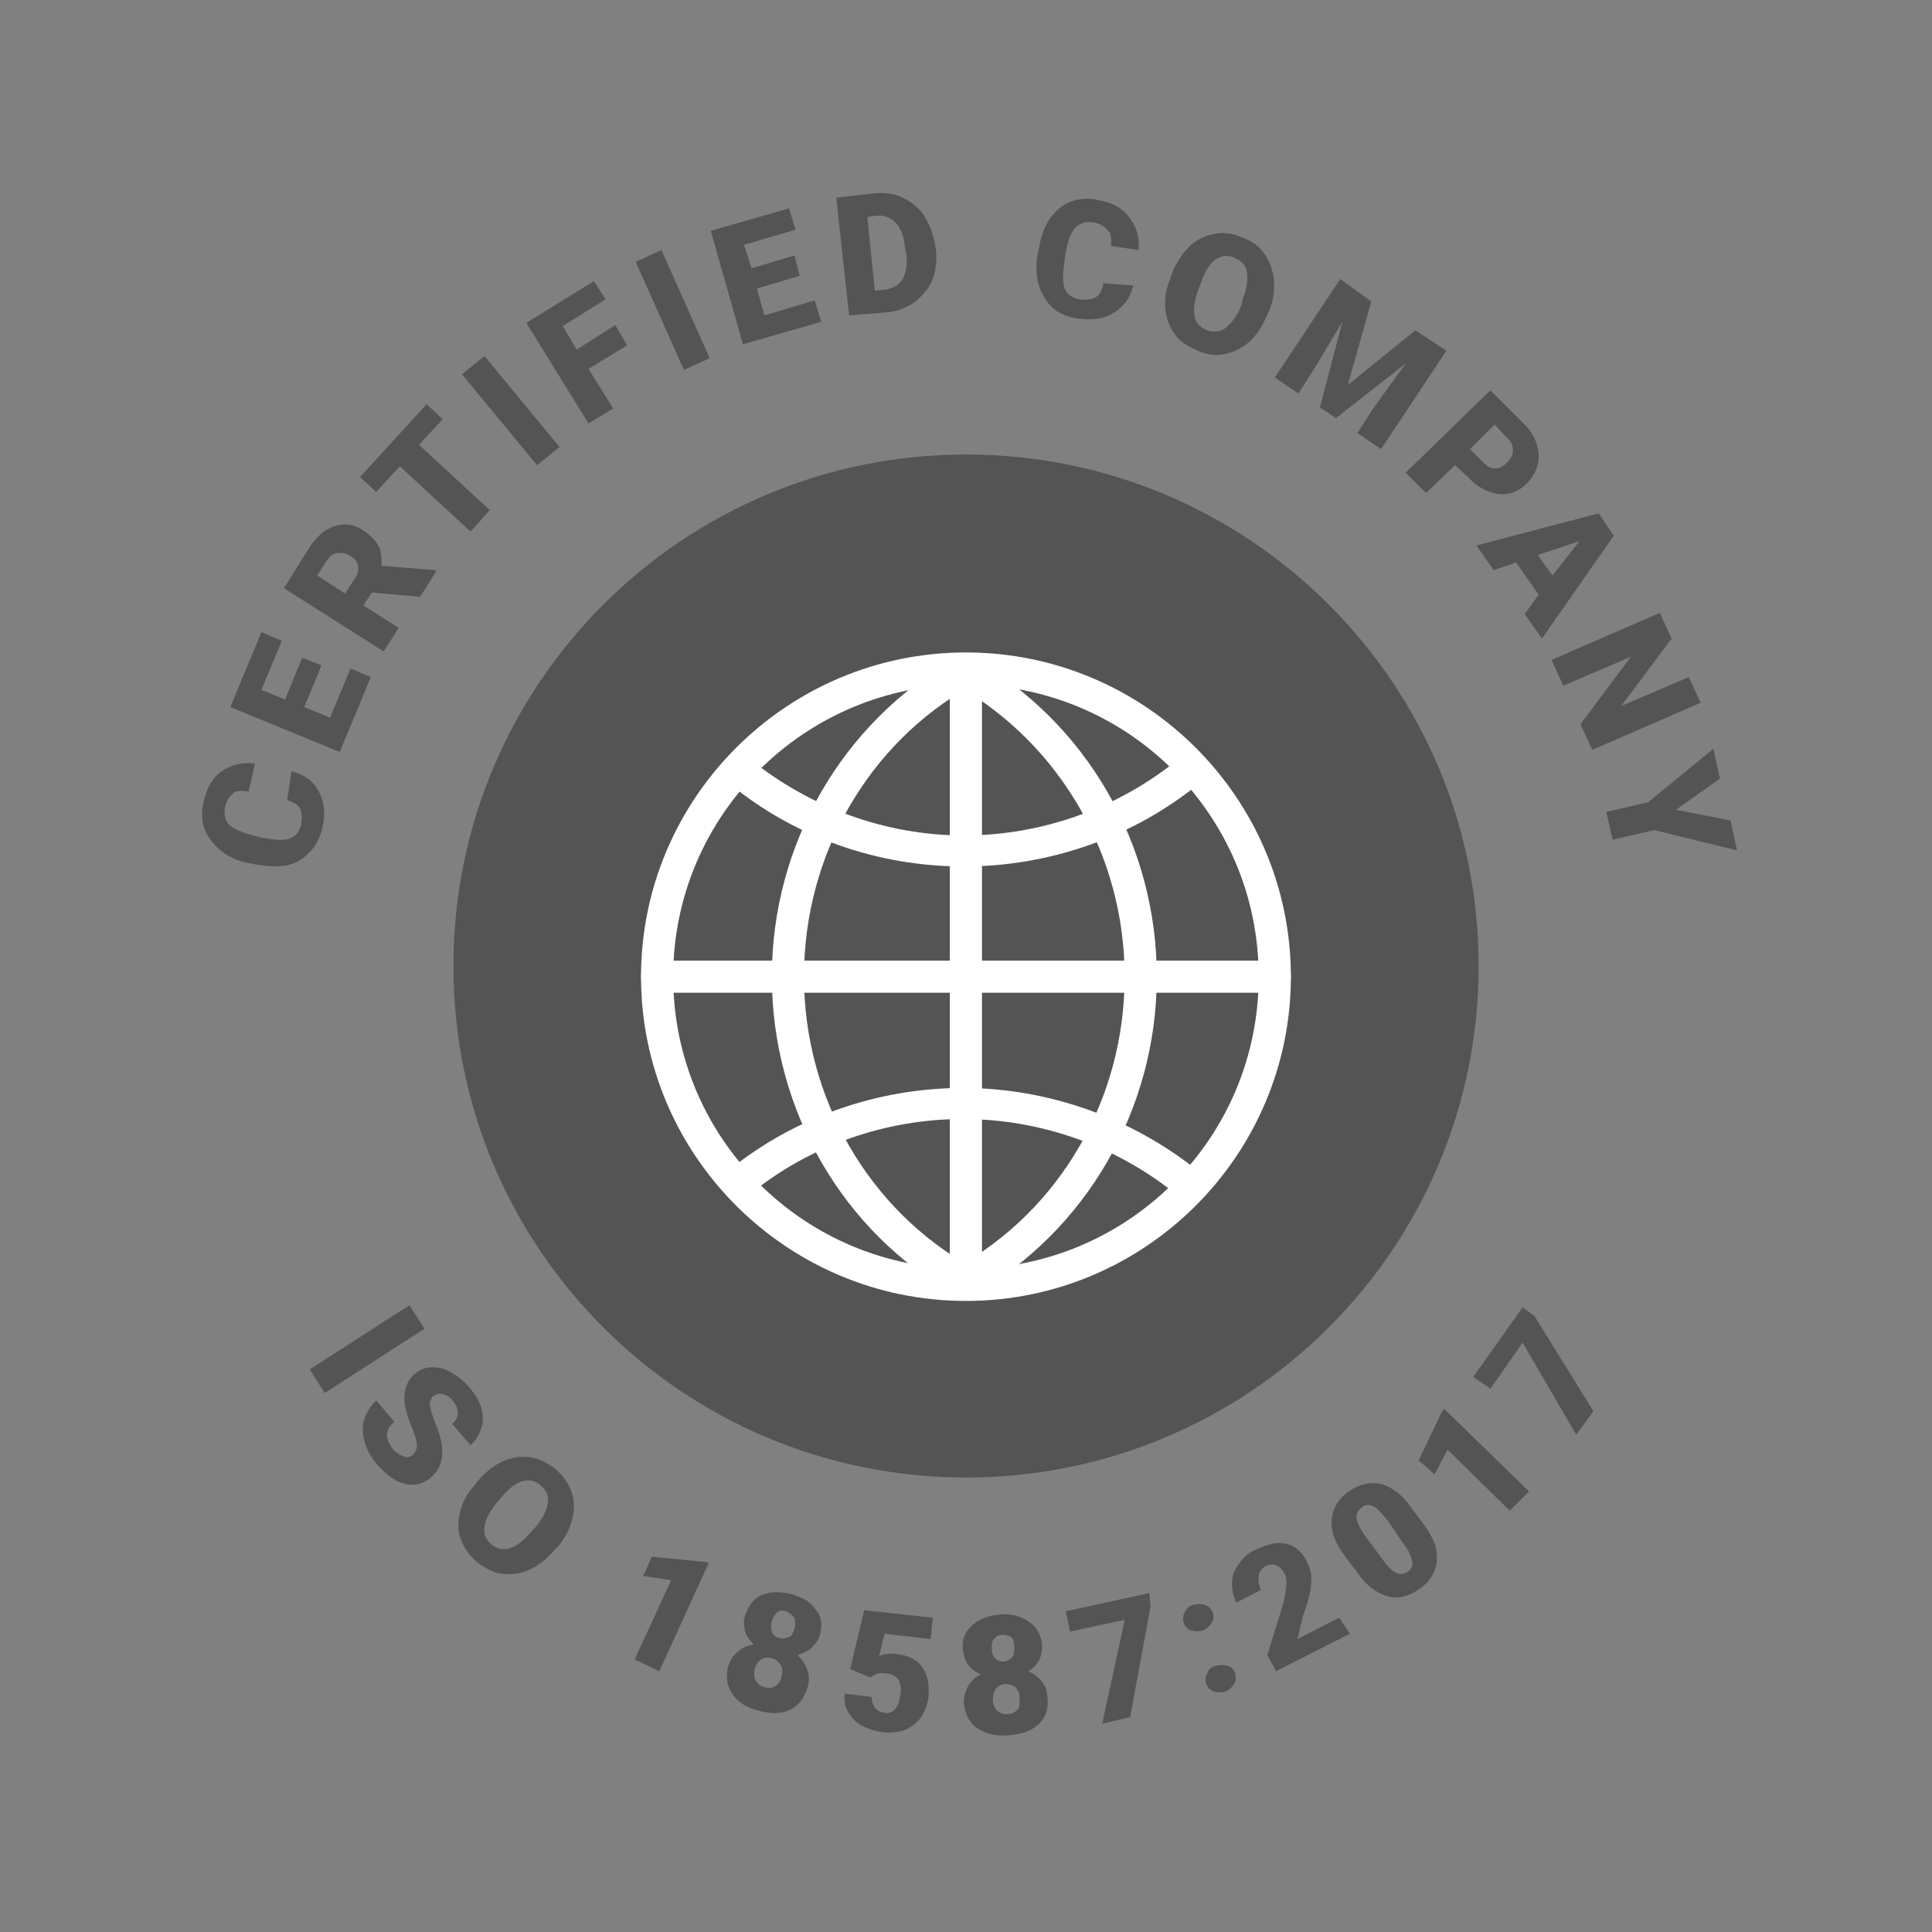
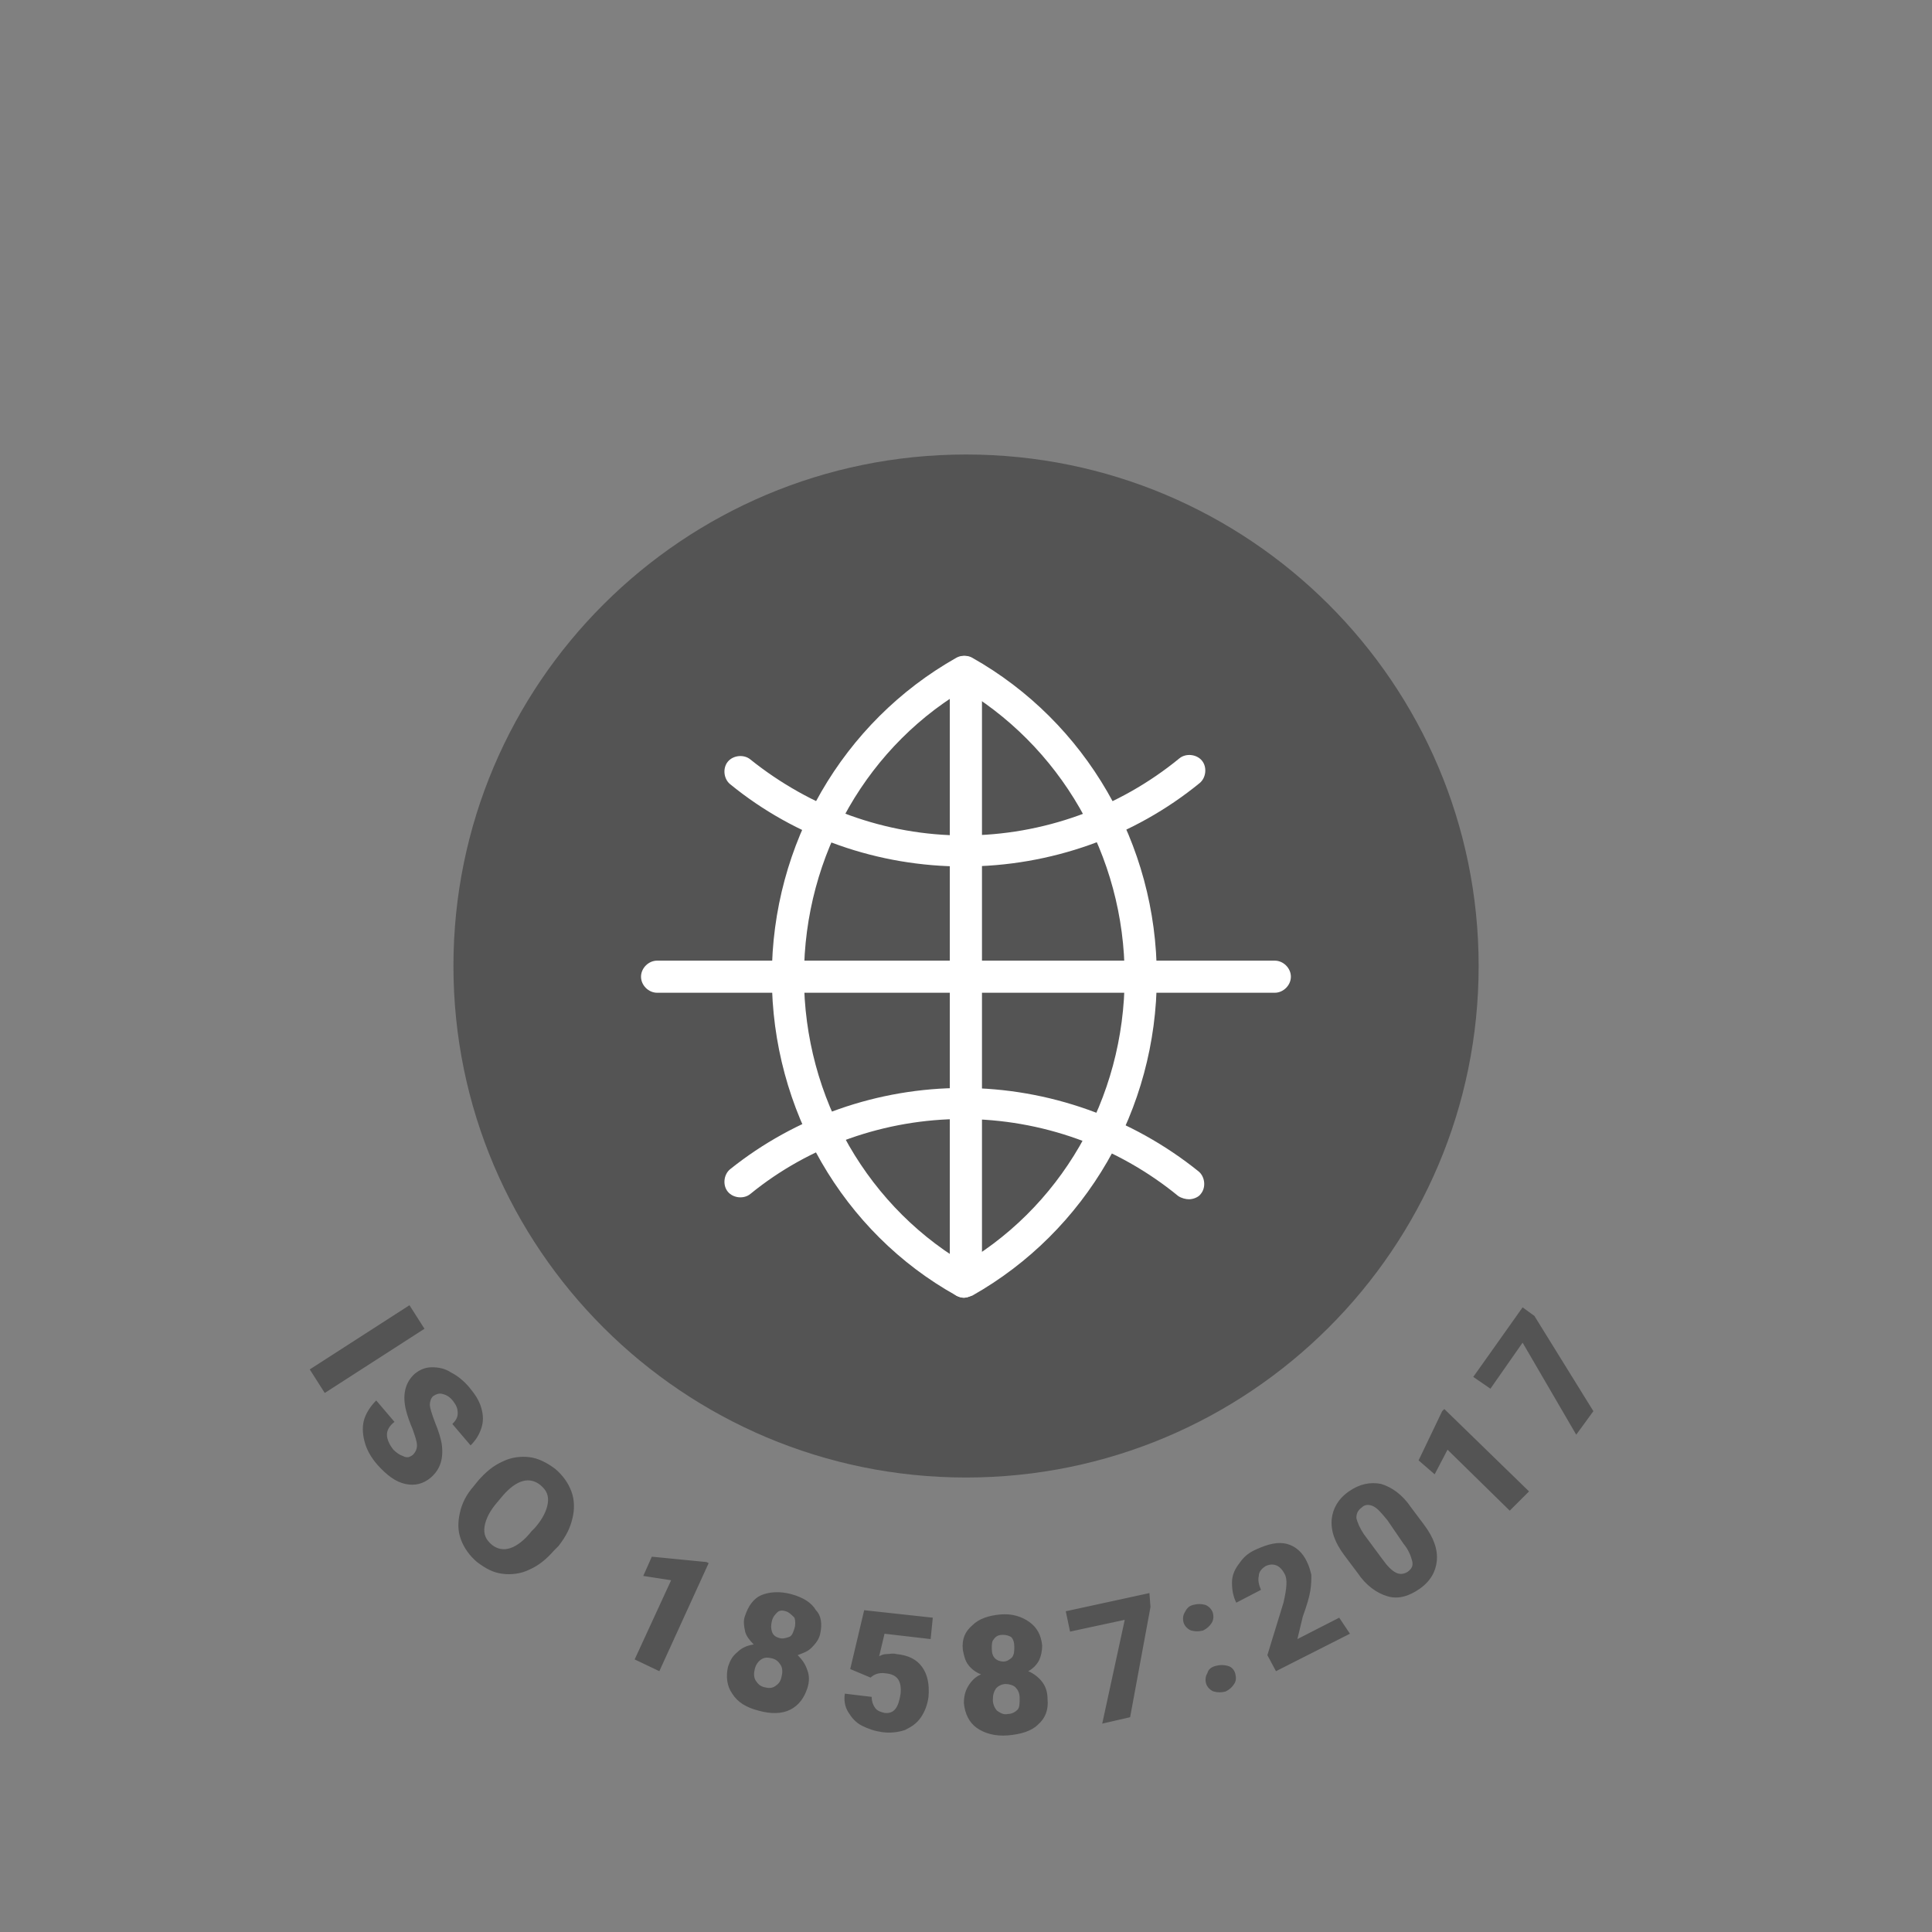
<svg xmlns="http://www.w3.org/2000/svg" width="96" height="96" viewBox="0 0 96 96" fill="none">
  <rect x="0" y="0" width="96" height="96" fill="#808080" stroke="none" />
  <path d="M48.002 73.417C62.069 73.417 73.473 62.037 73.473 48C73.473 33.963 62.069 22.584 48.002 22.584C33.935 22.584 22.531 33.963 22.531 48C22.531 62.037 33.935 73.417 48.002 73.417Z" fill="#545454" />
-   <path d="M14.483 38.323C14.856 38.429 15.229 38.589 15.495 38.855C15.762 39.121 15.921 39.44 16.028 39.812C16.135 40.184 16.135 40.609 16.028 41.088C15.868 41.832 15.495 42.364 14.909 42.736C14.323 43.108 13.577 43.108 12.671 42.949L12.405 42.896C11.819 42.789 11.339 42.577 10.966 42.258C10.593 41.939 10.326 41.62 10.167 41.194C10.007 40.769 10.007 40.343 10.113 39.865C10.273 39.174 10.54 38.642 11.019 38.323C11.499 38.004 12.032 37.844 12.671 37.951L12.351 39.333C11.978 39.28 11.712 39.28 11.552 39.44C11.392 39.599 11.232 39.812 11.179 40.131C11.126 40.45 11.179 40.769 11.392 40.982C11.605 41.194 12.032 41.354 12.565 41.513L12.991 41.62C13.577 41.726 14.056 41.779 14.376 41.673C14.696 41.566 14.856 41.354 14.962 40.982C15.016 40.663 15.016 40.397 14.909 40.184C14.803 39.971 14.589 39.865 14.27 39.759L14.483 38.323ZM15.975 33.059L15.122 35.133L16.401 35.664L17.414 33.218L18.426 33.644L16.881 37.366L11.445 35.133L12.991 31.411L14.003 31.836L12.991 34.282L14.163 34.76L15.016 32.687L15.975 33.059ZM18.479 29.443L18.053 30.081L19.811 31.198L19.065 32.368L14.11 29.23L15.335 27.263C15.708 26.678 16.135 26.306 16.614 26.146C17.094 25.987 17.573 26.04 18.053 26.359C18.373 26.572 18.639 26.838 18.799 27.104C18.959 27.369 18.959 27.742 18.959 28.114L21.623 28.327L21.677 28.38L20.877 29.656L18.479 29.443ZM17.147 29.496L17.627 28.752C17.787 28.539 17.84 28.327 17.787 28.114C17.733 27.901 17.627 27.742 17.414 27.635C17.2 27.476 16.987 27.476 16.774 27.476C16.561 27.476 16.401 27.635 16.241 27.848L15.762 28.593L17.147 29.496ZM21.996 20.829L20.824 22.105L24.341 25.349L23.382 26.412L19.865 23.169L18.692 24.445L17.893 23.701L21.197 20.085L21.996 20.829ZM27.804 22.212L26.685 23.116L22.955 18.596L24.074 17.692L27.804 22.212ZM31.161 17.16L29.243 18.33L30.469 20.298L29.243 21.042L26.152 16.044L29.509 13.97L30.096 14.874L27.964 16.203L28.657 17.373L30.575 16.15L31.161 17.16ZM35.264 17.799L33.986 18.383L31.588 13.013L32.867 12.428L35.264 17.799ZM39.74 13.704L37.609 14.342L37.982 15.672L40.486 14.927L40.806 15.991L36.916 17.107L35.318 11.471L39.208 10.354L39.527 11.418L36.97 12.162L37.343 13.332L39.474 12.694L39.74 13.704ZM42.192 15.672L41.552 9.823L43.417 9.61C43.95 9.557 44.43 9.61 44.856 9.823C45.282 10.035 45.655 10.301 45.922 10.727C46.188 11.152 46.348 11.577 46.455 12.109L46.508 12.375C46.561 12.907 46.508 13.385 46.348 13.864C46.188 14.289 45.868 14.661 45.495 14.98C45.122 15.246 44.643 15.459 44.163 15.512L42.192 15.672ZM43.097 10.78L43.471 14.449L43.95 14.396C44.376 14.342 44.643 14.183 44.856 13.864C45.016 13.545 45.122 13.119 45.016 12.534L44.963 12.269C44.909 11.684 44.749 11.312 44.483 11.046C44.217 10.78 43.897 10.673 43.471 10.727L43.097 10.78ZM56.312 14.183C56.206 14.608 56.046 14.927 55.78 15.193C55.513 15.459 55.194 15.672 54.821 15.778C54.447 15.884 54.021 15.884 53.542 15.831C52.796 15.725 52.209 15.353 51.89 14.768C51.517 14.183 51.41 13.438 51.57 12.588L51.623 12.322C51.73 11.737 51.89 11.258 52.156 10.886C52.423 10.514 52.742 10.195 53.169 10.035C53.595 9.876 54.021 9.823 54.501 9.929C55.194 10.035 55.726 10.301 56.099 10.78C56.472 11.258 56.632 11.79 56.579 12.428L55.194 12.215C55.247 11.843 55.194 11.577 55.034 11.418C54.874 11.258 54.661 11.099 54.288 11.046C53.915 10.992 53.648 11.099 53.435 11.312C53.222 11.524 53.062 11.95 52.956 12.534L52.902 12.96C52.796 13.598 52.796 14.023 52.902 14.342C53.009 14.608 53.275 14.821 53.648 14.874C53.968 14.927 54.234 14.874 54.447 14.768C54.661 14.661 54.767 14.396 54.821 14.076L56.312 14.183ZM62.973 15.618C62.76 16.15 62.494 16.576 62.121 16.948C61.748 17.267 61.375 17.48 60.895 17.586C60.469 17.692 59.989 17.639 59.51 17.426C59.03 17.214 58.657 17.001 58.391 16.629C58.124 16.256 57.964 15.884 57.911 15.406C57.858 14.927 57.911 14.449 58.124 13.917L58.231 13.598C58.444 13.066 58.71 12.641 59.083 12.269C59.456 11.896 59.829 11.737 60.309 11.63C60.735 11.524 61.215 11.577 61.694 11.79C62.174 11.95 62.547 12.215 62.813 12.588C63.08 12.96 63.24 13.385 63.293 13.864C63.346 14.342 63.293 14.874 63.08 15.406L62.973 15.618ZM61.748 14.874C61.961 14.342 62.014 13.864 61.961 13.545C61.908 13.172 61.694 12.96 61.321 12.8C60.682 12.534 60.096 12.907 59.723 13.917L59.563 14.342C59.35 14.874 59.297 15.353 59.35 15.672C59.403 16.044 59.616 16.256 59.989 16.416C60.309 16.522 60.629 16.522 60.948 16.256C61.215 16.044 61.481 15.672 61.694 15.14L61.748 14.874ZM68.142 14.98L66.97 19.128L70.327 16.416L71.872 17.426L68.622 22.318L67.449 21.521L68.195 20.351L69.847 18.064L66.384 20.776L65.584 20.244L66.703 15.991L65.265 18.383L64.519 19.553L63.346 18.756L66.597 13.864L68.142 14.98ZM72.298 23.116L70.86 24.498L69.847 23.488L74.057 19.394L75.709 21.042C76.028 21.361 76.242 21.68 76.348 22.052C76.455 22.424 76.508 22.744 76.401 23.116C76.295 23.488 76.135 23.754 75.869 24.02C75.442 24.445 74.963 24.605 74.483 24.551C74.004 24.498 73.417 24.232 72.938 23.701L72.298 23.116ZM73.044 22.318L73.684 22.956C73.897 23.169 74.057 23.275 74.27 23.275C74.483 23.275 74.643 23.222 74.856 23.009C75.069 22.797 75.176 22.637 75.176 22.371C75.176 22.159 75.123 21.946 74.909 21.786L74.27 21.095L73.044 22.318ZM76.455 29.55L75.336 27.954L74.217 28.327L73.364 27.104L79.439 25.509L80.185 26.625L76.615 31.73L75.762 30.507L76.455 29.55ZM76.401 27.582L77.147 28.593L78.48 26.891L76.401 27.582ZM79.119 37.26L78.533 35.983L81.037 32.634L77.68 34.069L77.094 32.793L82.476 30.453L83.062 31.73L80.558 35.08L83.915 33.644L84.501 34.92L79.119 37.26ZM83.275 40.237L85.993 40.769L86.313 42.258L82.21 41.247L80.132 41.726L79.812 40.343L81.89 39.865L85.14 37.206L85.46 38.695L83.275 40.237Z" fill="#545454" />
  <path d="M16.137 69.216L15.391 68.046L20.346 64.856L21.092 66.025L16.137 69.216ZM20.506 72.3C20.666 72.14 20.719 71.981 20.719 71.821C20.719 71.608 20.613 71.343 20.506 71.023C20.346 70.651 20.24 70.332 20.186 70.12C19.973 69.322 20.133 68.684 20.613 68.258C20.879 68.046 21.145 67.939 21.465 67.939C21.785 67.939 22.105 67.993 22.424 68.205C22.744 68.365 23.064 68.631 23.33 68.95C23.597 69.269 23.81 69.588 23.916 69.96C24.023 70.332 24.023 70.651 23.916 70.97C23.81 71.289 23.65 71.555 23.384 71.821L22.478 70.758C22.638 70.598 22.744 70.439 22.744 70.226C22.744 70.013 22.691 69.854 22.531 69.641C22.371 69.428 22.211 69.322 21.998 69.269C21.838 69.216 21.678 69.269 21.518 69.375C21.412 69.481 21.359 69.641 21.359 69.8C21.359 69.96 21.465 70.279 21.625 70.704C21.785 71.077 21.892 71.449 21.945 71.715C22.051 72.459 21.892 72.991 21.412 73.416C21.039 73.735 20.613 73.842 20.133 73.735C19.654 73.629 19.227 73.31 18.748 72.778C18.428 72.406 18.215 72.034 18.108 71.608C18.002 71.183 18.002 70.811 18.108 70.492C18.215 70.173 18.428 69.854 18.694 69.588L19.6 70.651C19.334 70.864 19.227 71.077 19.227 71.289C19.227 71.502 19.334 71.768 19.547 72.034C19.707 72.193 19.867 72.3 20.026 72.353C20.24 72.459 20.346 72.406 20.506 72.3ZM27.54 77.032C27.167 77.457 26.794 77.776 26.314 77.989C25.888 78.202 25.408 78.255 24.982 78.202C24.503 78.148 24.13 77.936 23.703 77.617C23.33 77.298 23.064 76.926 22.904 76.5C22.744 76.075 22.744 75.649 22.851 75.171C22.957 74.692 23.17 74.267 23.543 73.842L23.757 73.576C24.13 73.15 24.503 72.831 24.982 72.619C25.408 72.406 25.888 72.353 26.314 72.406C26.741 72.459 27.167 72.672 27.593 72.991C27.966 73.31 28.233 73.682 28.392 74.107C28.552 74.533 28.552 75.011 28.446 75.437C28.339 75.915 28.126 76.341 27.753 76.819L27.54 77.032ZM26.581 75.915C26.954 75.49 27.167 75.064 27.22 74.692C27.273 74.32 27.167 74.054 26.847 73.788C26.314 73.363 25.675 73.522 24.982 74.32L24.716 74.639C24.343 75.064 24.13 75.49 24.076 75.862C24.023 76.234 24.13 76.5 24.449 76.766C24.716 76.979 25.035 77.032 25.355 76.926C25.675 76.819 26.048 76.553 26.421 76.075L26.581 75.915ZM32.762 83.04L31.536 82.456L33.348 78.521L31.963 78.308L32.389 77.351L35.106 77.617L35.213 77.67L32.762 83.04ZM40.755 81.179C40.702 81.445 40.542 81.658 40.329 81.871C40.115 82.083 39.902 82.136 39.636 82.243C39.849 82.456 40.009 82.668 40.115 82.987C40.222 83.253 40.222 83.572 40.115 83.891C39.956 84.37 39.689 84.742 39.263 84.955C38.837 85.167 38.304 85.167 37.718 85.008C37.078 84.848 36.652 84.582 36.385 84.157C36.119 83.785 36.066 83.306 36.172 82.828C36.279 82.509 36.385 82.296 36.652 82.083C36.865 81.871 37.131 81.764 37.451 81.711C37.238 81.498 37.078 81.286 37.025 81.073C36.972 80.807 36.918 80.541 37.025 80.275C37.185 79.797 37.451 79.425 37.824 79.265C38.197 79.106 38.73 79.052 39.316 79.212C39.902 79.371 40.329 79.637 40.542 80.01C40.808 80.275 40.861 80.701 40.755 81.179ZM38.837 83.306C38.89 83.094 38.89 82.881 38.783 82.721C38.677 82.562 38.57 82.456 38.357 82.402C38.144 82.349 37.984 82.349 37.824 82.456C37.664 82.562 37.558 82.721 37.504 82.934C37.451 83.147 37.451 83.359 37.558 83.519C37.664 83.678 37.771 83.785 37.984 83.838C38.197 83.891 38.357 83.891 38.517 83.785C38.677 83.678 38.783 83.572 38.837 83.306ZM39.05 80.063C38.89 80.01 38.73 80.01 38.623 80.116C38.517 80.222 38.41 80.329 38.357 80.541C38.304 80.754 38.304 80.913 38.357 81.073C38.41 81.233 38.517 81.339 38.73 81.392C38.89 81.445 39.05 81.392 39.21 81.339C39.369 81.286 39.423 81.073 39.476 80.913C39.529 80.754 39.529 80.541 39.476 80.382C39.316 80.222 39.21 80.116 39.05 80.063ZM42.247 82.934L42.94 80.01L46.35 80.382L46.243 81.445L43.952 81.179L43.686 82.296C43.792 82.243 43.899 82.19 44.059 82.19C44.218 82.19 44.378 82.136 44.538 82.19C45.124 82.243 45.551 82.456 45.817 82.828C46.084 83.2 46.19 83.678 46.137 84.317C46.084 84.689 45.977 85.008 45.764 85.327C45.551 85.646 45.284 85.805 44.965 85.965C44.645 86.071 44.272 86.124 43.846 86.071C43.472 86.018 43.153 85.912 42.833 85.752C42.513 85.593 42.3 85.327 42.14 85.061C41.98 84.795 41.927 84.476 41.98 84.157L43.313 84.317C43.313 84.529 43.366 84.689 43.472 84.848C43.579 85.008 43.739 85.061 43.952 85.114C44.432 85.167 44.645 84.848 44.751 84.157C44.805 83.519 44.592 83.2 44.005 83.147C43.686 83.094 43.419 83.2 43.259 83.359L42.247 82.934ZM51.785 81.764C51.785 82.03 51.732 82.296 51.625 82.509C51.519 82.721 51.306 82.934 51.092 83.04C51.359 83.147 51.625 83.359 51.785 83.572C51.945 83.785 52.052 84.051 52.052 84.423C52.105 84.955 51.945 85.38 51.572 85.699C51.252 86.018 50.719 86.177 50.08 86.231C49.441 86.284 48.908 86.124 48.535 85.859C48.162 85.593 47.949 85.167 47.895 84.635C47.895 84.317 47.949 84.051 48.108 83.785C48.268 83.519 48.481 83.306 48.748 83.2C48.481 83.094 48.268 82.934 48.108 82.721C47.949 82.509 47.895 82.243 47.842 81.977C47.789 81.445 47.949 81.073 48.322 80.754C48.641 80.435 49.121 80.275 49.707 80.222C50.293 80.169 50.773 80.329 51.146 80.594C51.519 80.86 51.732 81.233 51.785 81.764ZM49.814 81.233C49.654 81.233 49.494 81.286 49.387 81.445C49.281 81.552 49.281 81.711 49.281 81.924C49.281 82.136 49.334 82.296 49.441 82.402C49.547 82.509 49.707 82.562 49.867 82.562C50.027 82.562 50.187 82.456 50.293 82.349C50.4 82.19 50.4 82.03 50.4 81.817C50.4 81.605 50.346 81.445 50.24 81.339C50.133 81.286 50.027 81.233 49.814 81.233ZM50.666 84.37C50.666 84.104 50.56 83.944 50.453 83.838C50.346 83.732 50.133 83.678 49.973 83.678C49.76 83.678 49.6 83.785 49.494 83.891C49.387 84.051 49.334 84.21 49.334 84.476C49.334 84.689 49.441 84.901 49.547 85.008C49.707 85.114 49.867 85.22 50.08 85.167C50.293 85.167 50.453 85.061 50.56 84.955C50.666 84.848 50.666 84.635 50.666 84.37ZM57.167 79.85L56.155 85.327L54.769 85.646L55.888 80.488L53.171 81.073L52.957 80.063L57.114 79.159L57.167 79.85ZM59.298 79.744C59.512 79.691 59.672 79.691 59.885 79.744C60.044 79.797 60.204 79.956 60.258 80.116C60.311 80.275 60.311 80.488 60.204 80.648C60.098 80.807 59.991 80.913 59.778 81.02C59.565 81.073 59.405 81.073 59.192 81.02C59.032 80.967 58.872 80.807 58.819 80.648C58.766 80.488 58.766 80.275 58.872 80.116C58.979 79.903 59.085 79.797 59.298 79.744ZM60.417 82.775C60.631 82.721 60.791 82.721 61.004 82.775C61.217 82.828 61.323 82.987 61.377 83.147C61.43 83.359 61.43 83.519 61.323 83.678C61.217 83.838 61.11 83.944 60.897 84.051C60.684 84.104 60.524 84.104 60.311 84.051C60.151 83.998 59.991 83.838 59.938 83.678C59.885 83.519 59.885 83.306 59.991 83.147C60.044 82.934 60.204 82.828 60.417 82.775ZM67.078 81.179L63.402 83.04L62.975 82.243L63.775 79.637C63.934 78.946 63.988 78.468 63.828 78.202C63.721 77.989 63.561 77.829 63.402 77.776C63.242 77.723 63.082 77.723 62.869 77.829C62.709 77.936 62.549 78.095 62.549 78.308C62.496 78.521 62.549 78.733 62.656 78.999L61.43 79.637C61.27 79.318 61.217 78.999 61.217 78.627C61.217 78.255 61.377 77.936 61.59 77.67C61.803 77.351 62.069 77.138 62.442 76.979C63.029 76.713 63.508 76.606 63.934 76.713C64.361 76.819 64.734 77.138 64.947 77.617C65.053 77.829 65.107 78.042 65.16 78.255C65.16 78.468 65.16 78.733 65.107 79.052C65.053 79.371 64.947 79.744 64.734 80.329L64.467 81.445L66.545 80.382L67.078 81.179ZM70.755 75.756C71.235 76.394 71.448 76.979 71.394 77.564C71.341 78.095 71.075 78.574 70.542 78.946C70.009 79.318 69.476 79.478 68.943 79.318C68.41 79.159 67.878 78.787 67.451 78.148L66.812 77.298C66.332 76.66 66.119 76.075 66.172 75.49C66.226 74.958 66.492 74.48 67.025 74.107C67.558 73.735 68.091 73.629 68.624 73.735C69.156 73.895 69.689 74.267 70.116 74.905L70.755 75.756ZM68.943 75.543C68.677 75.224 68.464 74.958 68.251 74.852C68.037 74.746 67.824 74.746 67.665 74.905C67.451 75.064 67.398 75.224 67.398 75.437C67.451 75.649 67.558 75.915 67.771 76.234L68.677 77.457C68.943 77.829 69.156 78.042 69.37 78.148C69.583 78.255 69.796 78.202 69.956 78.095C70.169 77.936 70.222 77.776 70.169 77.564C70.116 77.351 70.009 77.032 69.743 76.713L68.943 75.543ZM75.977 74.107L75.018 75.064L71.927 72.034L71.288 73.257L70.489 72.565L71.661 70.12L71.767 70.013L75.977 74.107ZM76.243 65.387L79.174 70.12L78.322 71.289L75.657 66.716L74.059 69.003L73.206 68.418L75.657 64.962L76.243 65.387Z" fill="#545454" />
-   <path d="M47.997 64.643C39.099 64.643 31.852 57.411 31.852 48.532C31.852 39.652 39.099 32.42 47.997 32.42C56.896 32.42 64.143 39.652 64.143 48.532C64.143 57.411 56.896 64.643 47.997 64.643ZM47.997 34.016C40.004 34.016 33.45 40.503 33.45 48.532C33.45 56.561 39.951 63.048 47.997 63.048C56.044 63.048 62.544 56.561 62.544 48.532C62.544 40.503 56.044 34.016 47.997 34.016Z" fill="white" />
  <path d="M47.89 64.483C47.783 64.483 47.623 64.43 47.517 64.377C41.868 61.239 38.352 55.125 38.352 48.531C38.352 41.938 41.868 35.876 47.517 32.686C47.89 32.473 48.369 32.633 48.583 33.005C48.796 33.377 48.636 33.856 48.263 34.069C43.147 36.94 39.95 42.47 39.95 48.531C39.95 54.54 43.147 60.123 48.316 62.994C48.689 63.207 48.849 63.685 48.636 64.058C48.423 64.323 48.156 64.483 47.89 64.483Z" fill="white" />
  <path d="M47.89 64.483C47.623 64.483 47.357 64.323 47.197 64.058C46.984 63.685 47.144 63.207 47.517 62.994C52.685 60.123 55.883 54.593 55.883 48.531C55.883 42.523 52.685 36.993 47.57 34.069C47.197 33.856 47.037 33.377 47.25 33.005C47.464 32.633 47.943 32.473 48.316 32.686C53.964 35.876 57.481 41.938 57.481 48.531C57.481 55.125 53.964 61.186 48.316 64.377C48.156 64.43 47.996 64.483 47.89 64.483Z" fill="white" />
  <path d="M47.891 43.055C43.628 43.055 39.525 41.619 36.274 38.961C35.955 38.695 35.901 38.163 36.168 37.844C36.434 37.525 36.967 37.472 37.287 37.738C40.271 40.13 44.001 41.513 47.891 41.513C51.834 41.513 55.617 40.13 58.601 37.684C58.921 37.419 59.454 37.472 59.72 37.791C59.987 38.11 59.933 38.642 59.614 38.907C56.363 41.566 52.207 43.055 47.891 43.055ZM59.081 59.591C58.921 59.591 58.708 59.538 58.548 59.432C55.529 56.958 51.744 55.605 47.837 55.603C44.001 55.603 40.218 56.933 37.287 59.325C36.967 59.591 36.434 59.538 36.168 59.219C35.901 58.9 35.955 58.368 36.274 58.102C39.525 55.497 43.628 54.061 47.837 54.061C52.1 54.061 56.257 55.55 59.56 58.209C59.88 58.475 59.933 59.006 59.667 59.325C59.56 59.485 59.294 59.591 59.081 59.591ZM63.344 49.329H32.651C32.225 49.329 31.852 48.957 31.852 48.532C31.852 48.106 32.225 47.734 32.651 47.734H63.344C63.77 47.734 64.143 48.106 64.143 48.532C64.143 48.957 63.77 49.329 63.344 49.329Z" fill="white" />
  <path d="M47.995 64.164C47.568 64.164 47.195 63.792 47.195 63.366V33.537C47.195 33.111 47.568 32.739 47.995 32.739C48.421 32.739 48.794 33.111 48.794 33.537V63.366C48.794 63.792 48.474 64.164 47.995 64.164Z" fill="white" />
</svg>